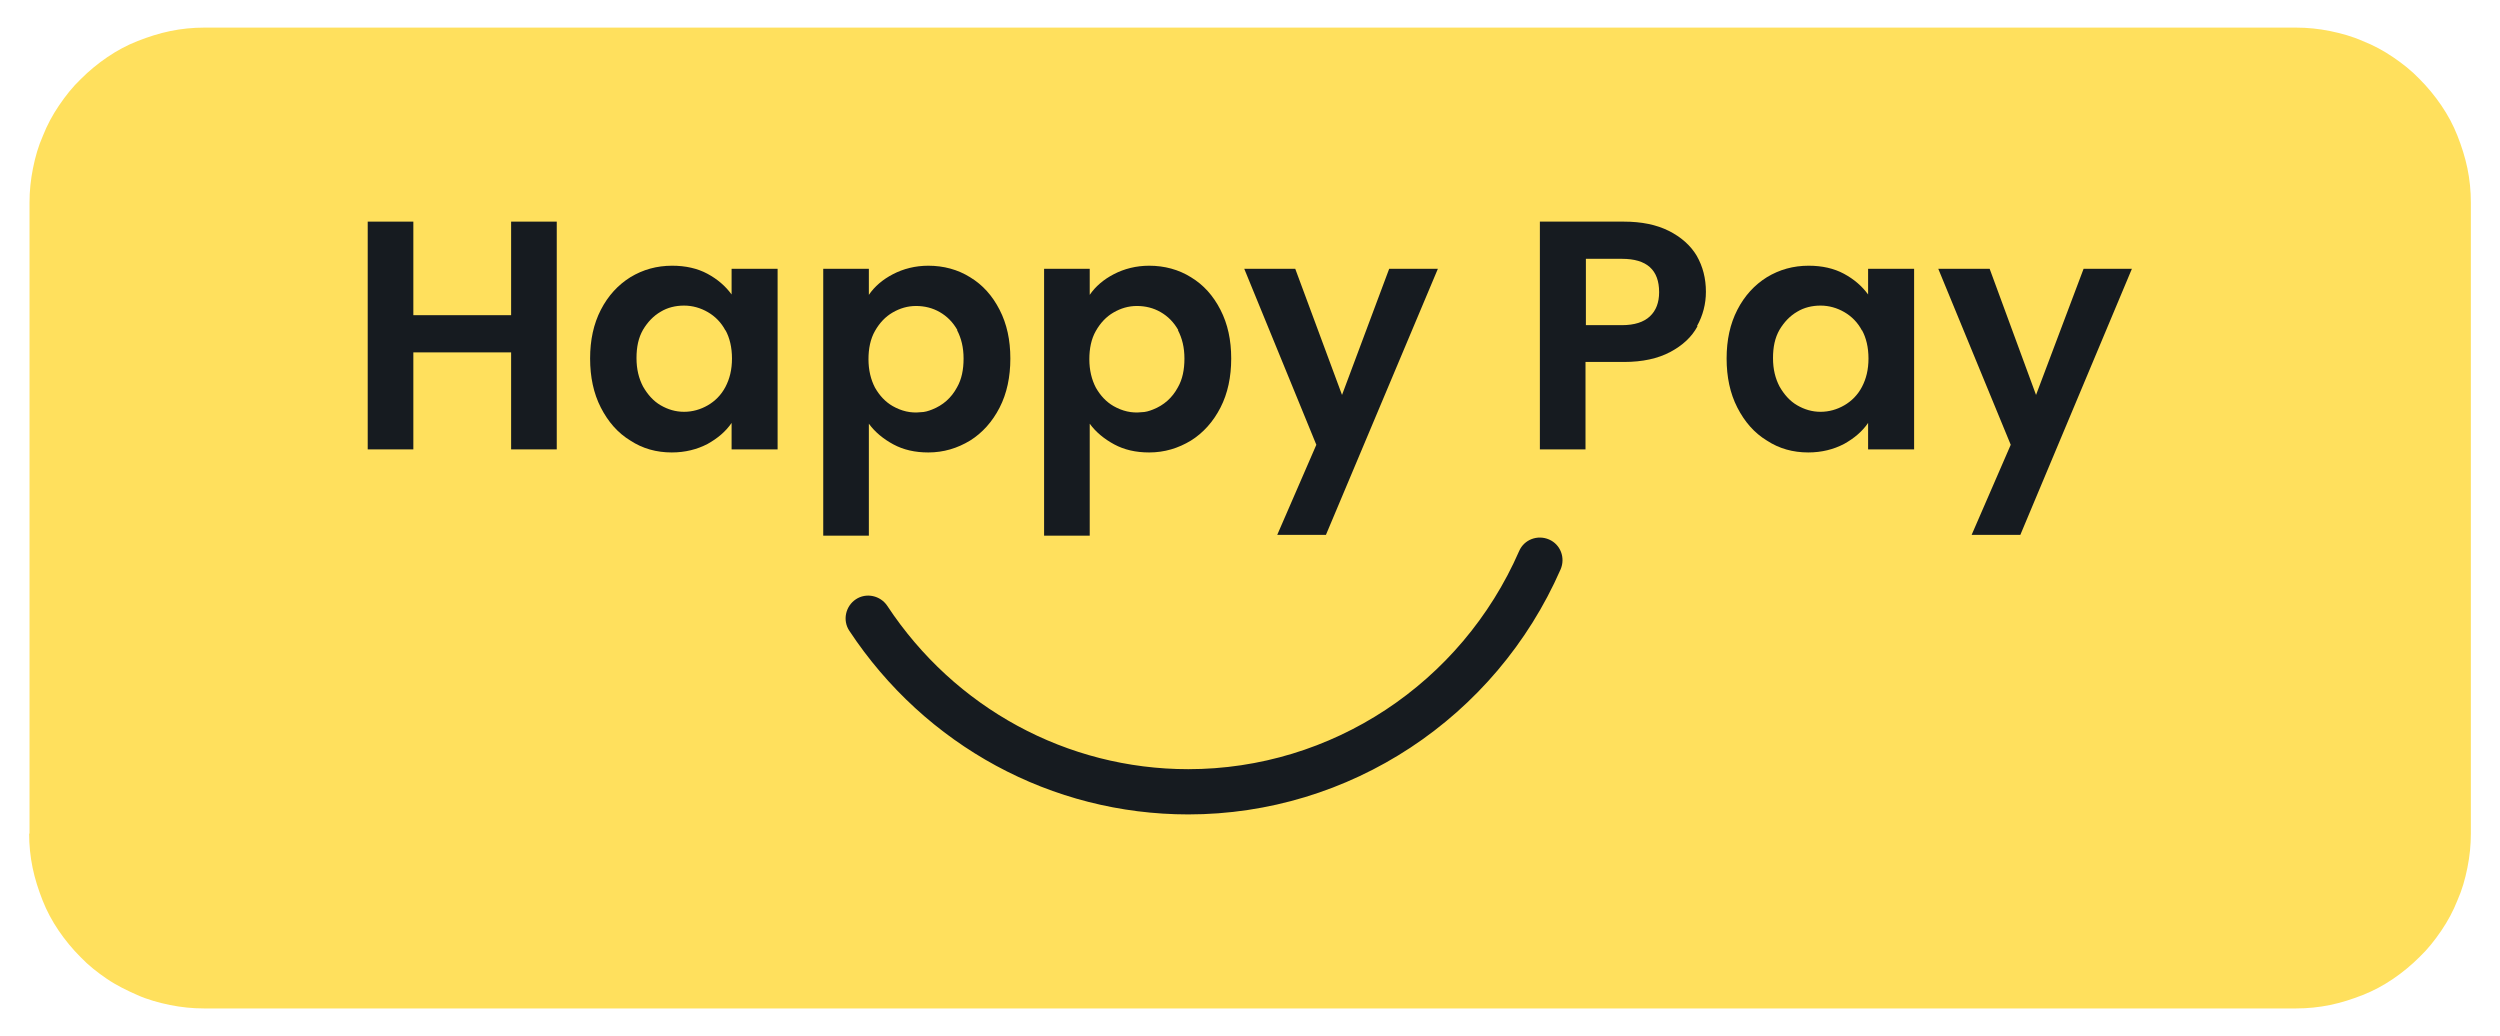
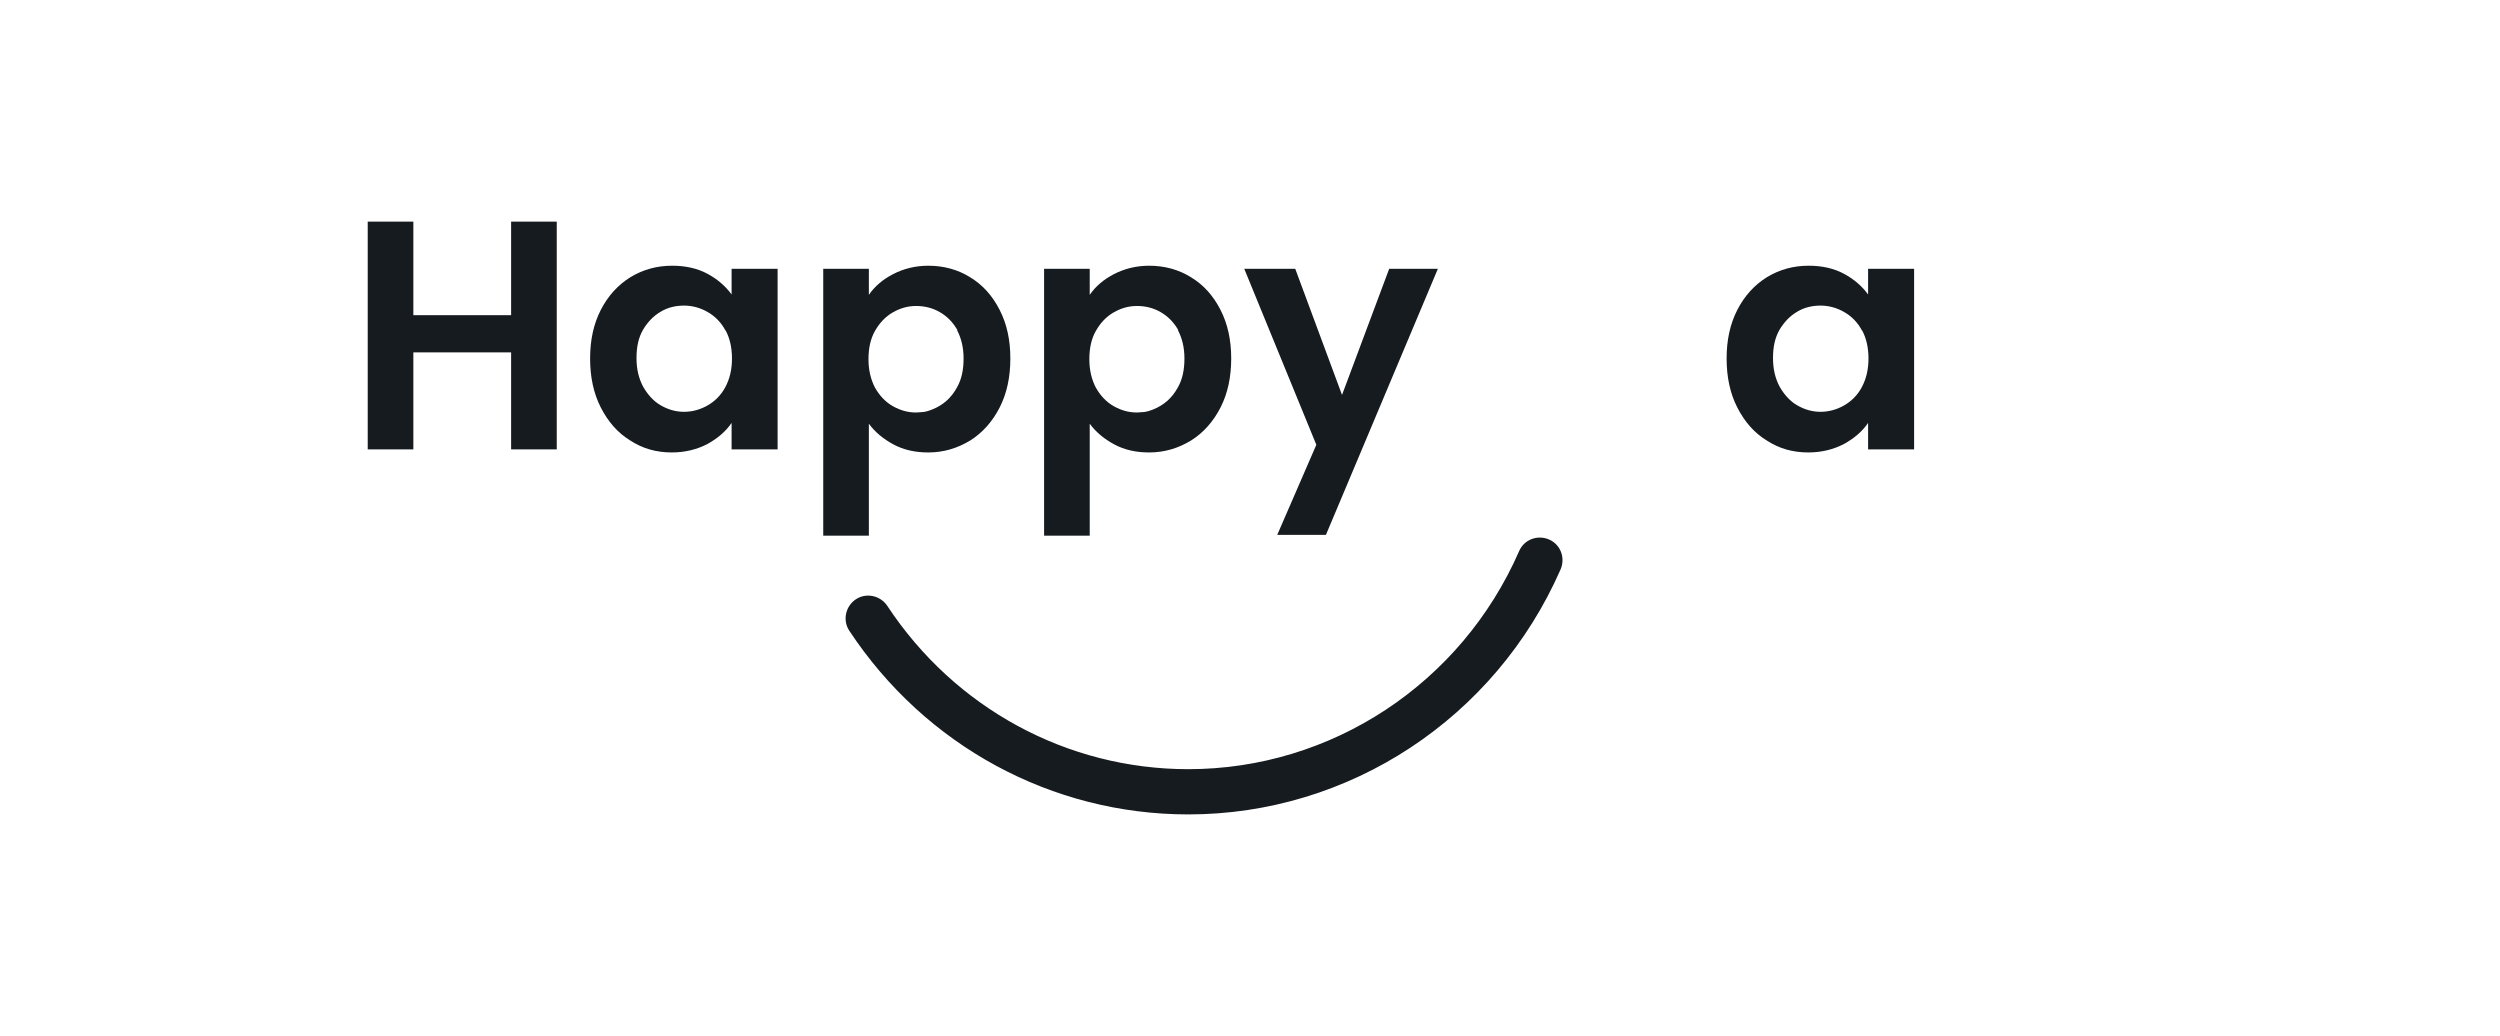
<svg xmlns="http://www.w3.org/2000/svg" viewBox="0 0 65.2 27.03" data-sanitized-data-name="Layer 1" data-name="Layer 1" id="Layer_1">
  <defs>
    <style>
      .cls-1 {
        fill: #ffe05d;
      }

      .cls-2 {
        fill: #161b20;
      }
    </style>
  </defs>
-   <path d="M.77,21.74V5.28c0-.3,.03-.59,.09-.89s.14-.58,.26-.85c.11-.28,.25-.54,.42-.79,.17-.25,.35-.48,.57-.69,.21-.21,.44-.4,.69-.57,.25-.17,.51-.31,.79-.42,.28-.11,.56-.2,.85-.26,.29-.06,.59-.09,.89-.09H59.88c.3,0,.59,.03,.89,.09,.29,.06,.58,.14,.85,.26,.28,.11,.54,.25,.79,.42,.25,.17,.48,.35,.69,.57,.21,.21,.4,.44,.57,.69,.17,.25,.31,.51,.42,.79,.11,.28,.2,.56,.26,.85s.09,.59,.09,.89V21.74c0,.3-.03,.59-.09,.89s-.14,.58-.26,.85c-.11,.28-.25,.54-.42,.79-.17,.25-.35,.48-.57,.69-.21,.21-.44,.4-.69,.57s-.51,.31-.79,.42-.56,.2-.85,.26-.59,.09-.89,.09H5.32c-.3,0-.59-.03-.89-.09-.29-.06-.58-.14-.85-.26s-.54-.25-.79-.42c-.25-.17-.48-.35-.69-.57-.21-.21-.4-.44-.57-.69-.17-.25-.31-.51-.42-.79-.11-.28-.2-.56-.26-.85s-.09-.59-.09-.89Z" class="cls-1" />
  <g>
    <polygon points="14.52 5.78 14.52 11.72 13.33 11.72 13.33 9.19 10.78 9.19 10.78 11.72 9.59 11.72 9.59 5.78 10.78 5.78 10.78 8.22 13.33 8.22 13.33 5.78 14.52 5.78" class="cls-2" />
    <path d="M18.92,8.62c-.11-.21-.27-.37-.46-.48-.19-.11-.4-.17-.62-.17s-.43,.05-.61,.16c-.19,.11-.34,.27-.46,.47-.12,.21-.17,.45-.17,.74s.06,.53,.17,.74c.12,.21,.27,.38,.46,.49,.19,.11,.39,.17,.61,.17s.43-.06,.62-.17c.19-.11,.35-.27,.46-.48,.11-.21,.17-.45,.17-.74s-.06-.54-.17-.74Zm-3.25-.54c.19-.37,.45-.65,.77-.85,.33-.2,.69-.3,1.09-.3,.35,0,.66,.07,.92,.21,.26,.14,.47,.32,.63,.54v-.67h1.2v4.71h-1.2v-.69c-.15,.22-.36,.4-.63,.55-.27,.14-.58,.22-.93,.22-.4,0-.76-.1-1.08-.31-.33-.2-.58-.49-.77-.86-.19-.37-.28-.8-.28-1.28s.09-.9,.28-1.27Z" class="cls-2" />
    <path d="M24.97,8.61c-.12-.21-.27-.36-.46-.47-.19-.11-.4-.16-.62-.16s-.42,.06-.61,.17c-.19,.11-.34,.27-.46,.48-.12,.21-.17,.46-.17,.74s.06,.53,.17,.74c.12,.21,.27,.37,.46,.48,.23,.13,.47,.19,.73,.16,.1,0,.2-.03,.3-.07,.28-.11,.5-.3,.65-.58,.12-.21,.17-.46,.17-.75s-.06-.53-.17-.74Zm-1.68-1.46c.27-.14,.58-.22,.92-.22,.4,0,.77,.1,1.09,.3,.33,.2,.58,.48,.77,.85,.19,.37,.28,.79,.28,1.27s-.09,.91-.28,1.28c-.19,.37-.45,.66-.77,.86-.33,.2-.69,.31-1.09,.31-.35,0-.65-.07-.91-.21-.26-.14-.48-.32-.64-.54v2.92h-1.19V7.01h1.19v.68c.15-.22,.36-.4,.63-.54Z" class="cls-2" />
    <path d="M30.73,8.61c-.12-.21-.27-.36-.46-.47-.19-.11-.4-.16-.62-.16s-.42,.06-.61,.17c-.19,.11-.34,.27-.46,.48-.12,.21-.17,.46-.17,.74s.06,.53,.17,.74c.12,.21,.27,.37,.46,.48,.23,.13,.47,.19,.73,.16,.1,0,.2-.03,.3-.07,.28-.11,.5-.3,.65-.58,.12-.21,.17-.46,.17-.75s-.06-.53-.17-.74Zm-1.68-1.46c.27-.14,.58-.22,.92-.22,.4,0,.77,.1,1.09,.3,.33,.2,.58,.48,.77,.85,.19,.37,.28,.79,.28,1.27s-.09,.91-.28,1.28c-.19,.37-.45,.66-.77,.86-.33,.2-.69,.31-1.09,.31-.35,0-.65-.07-.91-.21-.26-.14-.48-.32-.64-.54v2.92h-1.19V7.01h1.19v.68c.15-.22,.36-.4,.63-.54Z" class="cls-2" />
    <polygon points="37.5 7.01 34.58 13.95 33.31 13.95 34.33 11.6 32.45 7.01 33.78 7.01 35 10.3 36.23 7.01 37.5 7.01" class="cls-2" />
-     <path d="M43.03,8.25c.16-.15,.24-.36,.24-.63,0-.58-.32-.87-.97-.87h-.94v1.73h.94c.33,0,.57-.08,.73-.23Zm1.24,.26c-.15,.28-.39,.5-.71,.67-.32,.17-.72,.26-1.21,.26h-1v2.28h-1.19V5.78h2.19c.46,0,.85,.08,1.17,.24,.32,.16,.57,.38,.73,.65,.16,.28,.24,.59,.24,.94,0,.32-.08,.62-.23,.89Z" class="cls-2" />
    <path d="M48.56,8.62c-.11-.21-.27-.37-.46-.48-.19-.11-.4-.17-.62-.17s-.43,.05-.61,.16c-.19,.11-.34,.27-.46,.47-.12,.21-.17,.45-.17,.74s.06,.53,.17,.74c.12,.21,.27,.38,.46,.49,.19,.11,.39,.17,.61,.17s.43-.06,.62-.17c.19-.11,.35-.27,.46-.48,.11-.21,.17-.45,.17-.74s-.06-.54-.17-.74Zm-3.25-.54c.19-.37,.45-.65,.77-.85,.33-.2,.69-.3,1.09-.3,.35,0,.66,.07,.92,.21,.26,.14,.47,.32,.63,.54v-.67h1.2v4.71h-1.2v-.69c-.15,.22-.36,.4-.63,.55-.27,.14-.58,.22-.93,.22-.4,0-.76-.1-1.08-.31-.33-.2-.58-.49-.77-.86-.19-.37-.28-.8-.28-1.28s.09-.9,.28-1.27Z" class="cls-2" />
-     <polygon points="55.6 7.01 52.69 13.95 51.42 13.95 52.44 11.6 50.55 7.01 51.89 7.01 53.1 10.3 54.34 7.01 55.6 7.01" class="cls-2" />
    <path d="M30.99,21.24c-3.56,0-6.86-1.79-8.84-4.79-.18-.27-.1-.64,.17-.82,.27-.18,.64-.1,.82,.17,1.76,2.67,4.69,4.26,7.85,4.26,3.73,0,7.12-2.23,8.63-5.69,.13-.3,.48-.43,.78-.3,.3,.13,.43,.48,.3,.78-1.7,3.88-5.51,6.39-9.71,6.39Z" class="cls-2" />
  </g>
</svg>